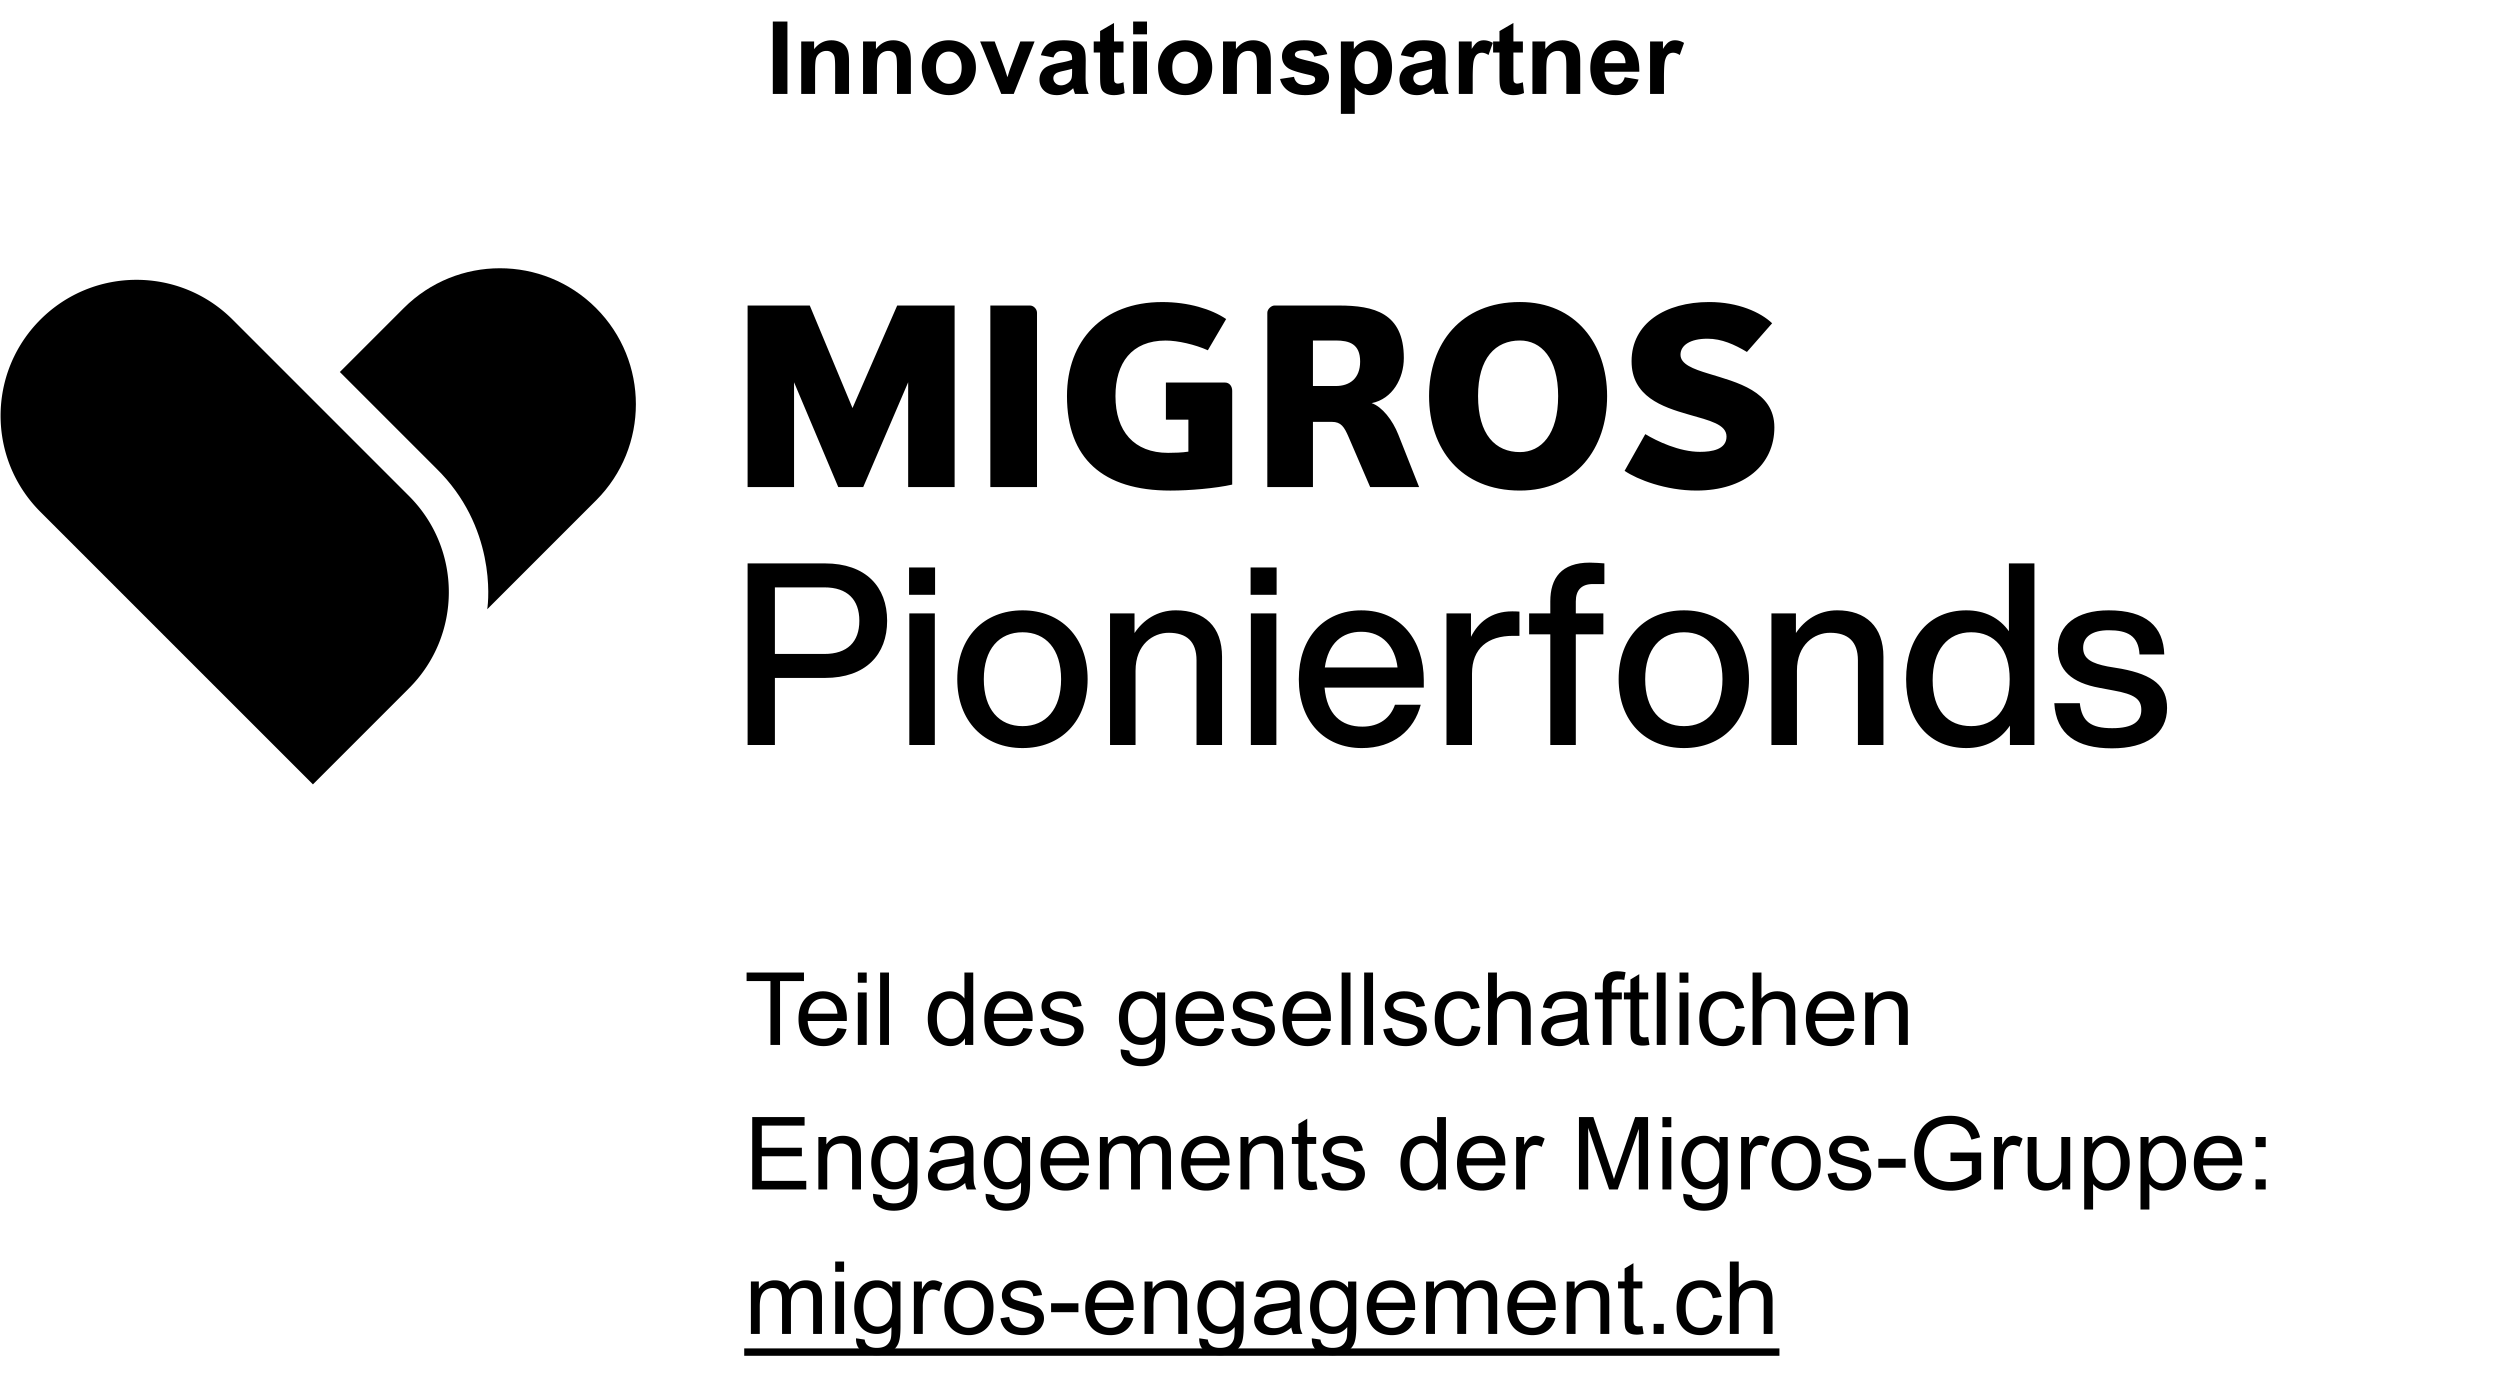
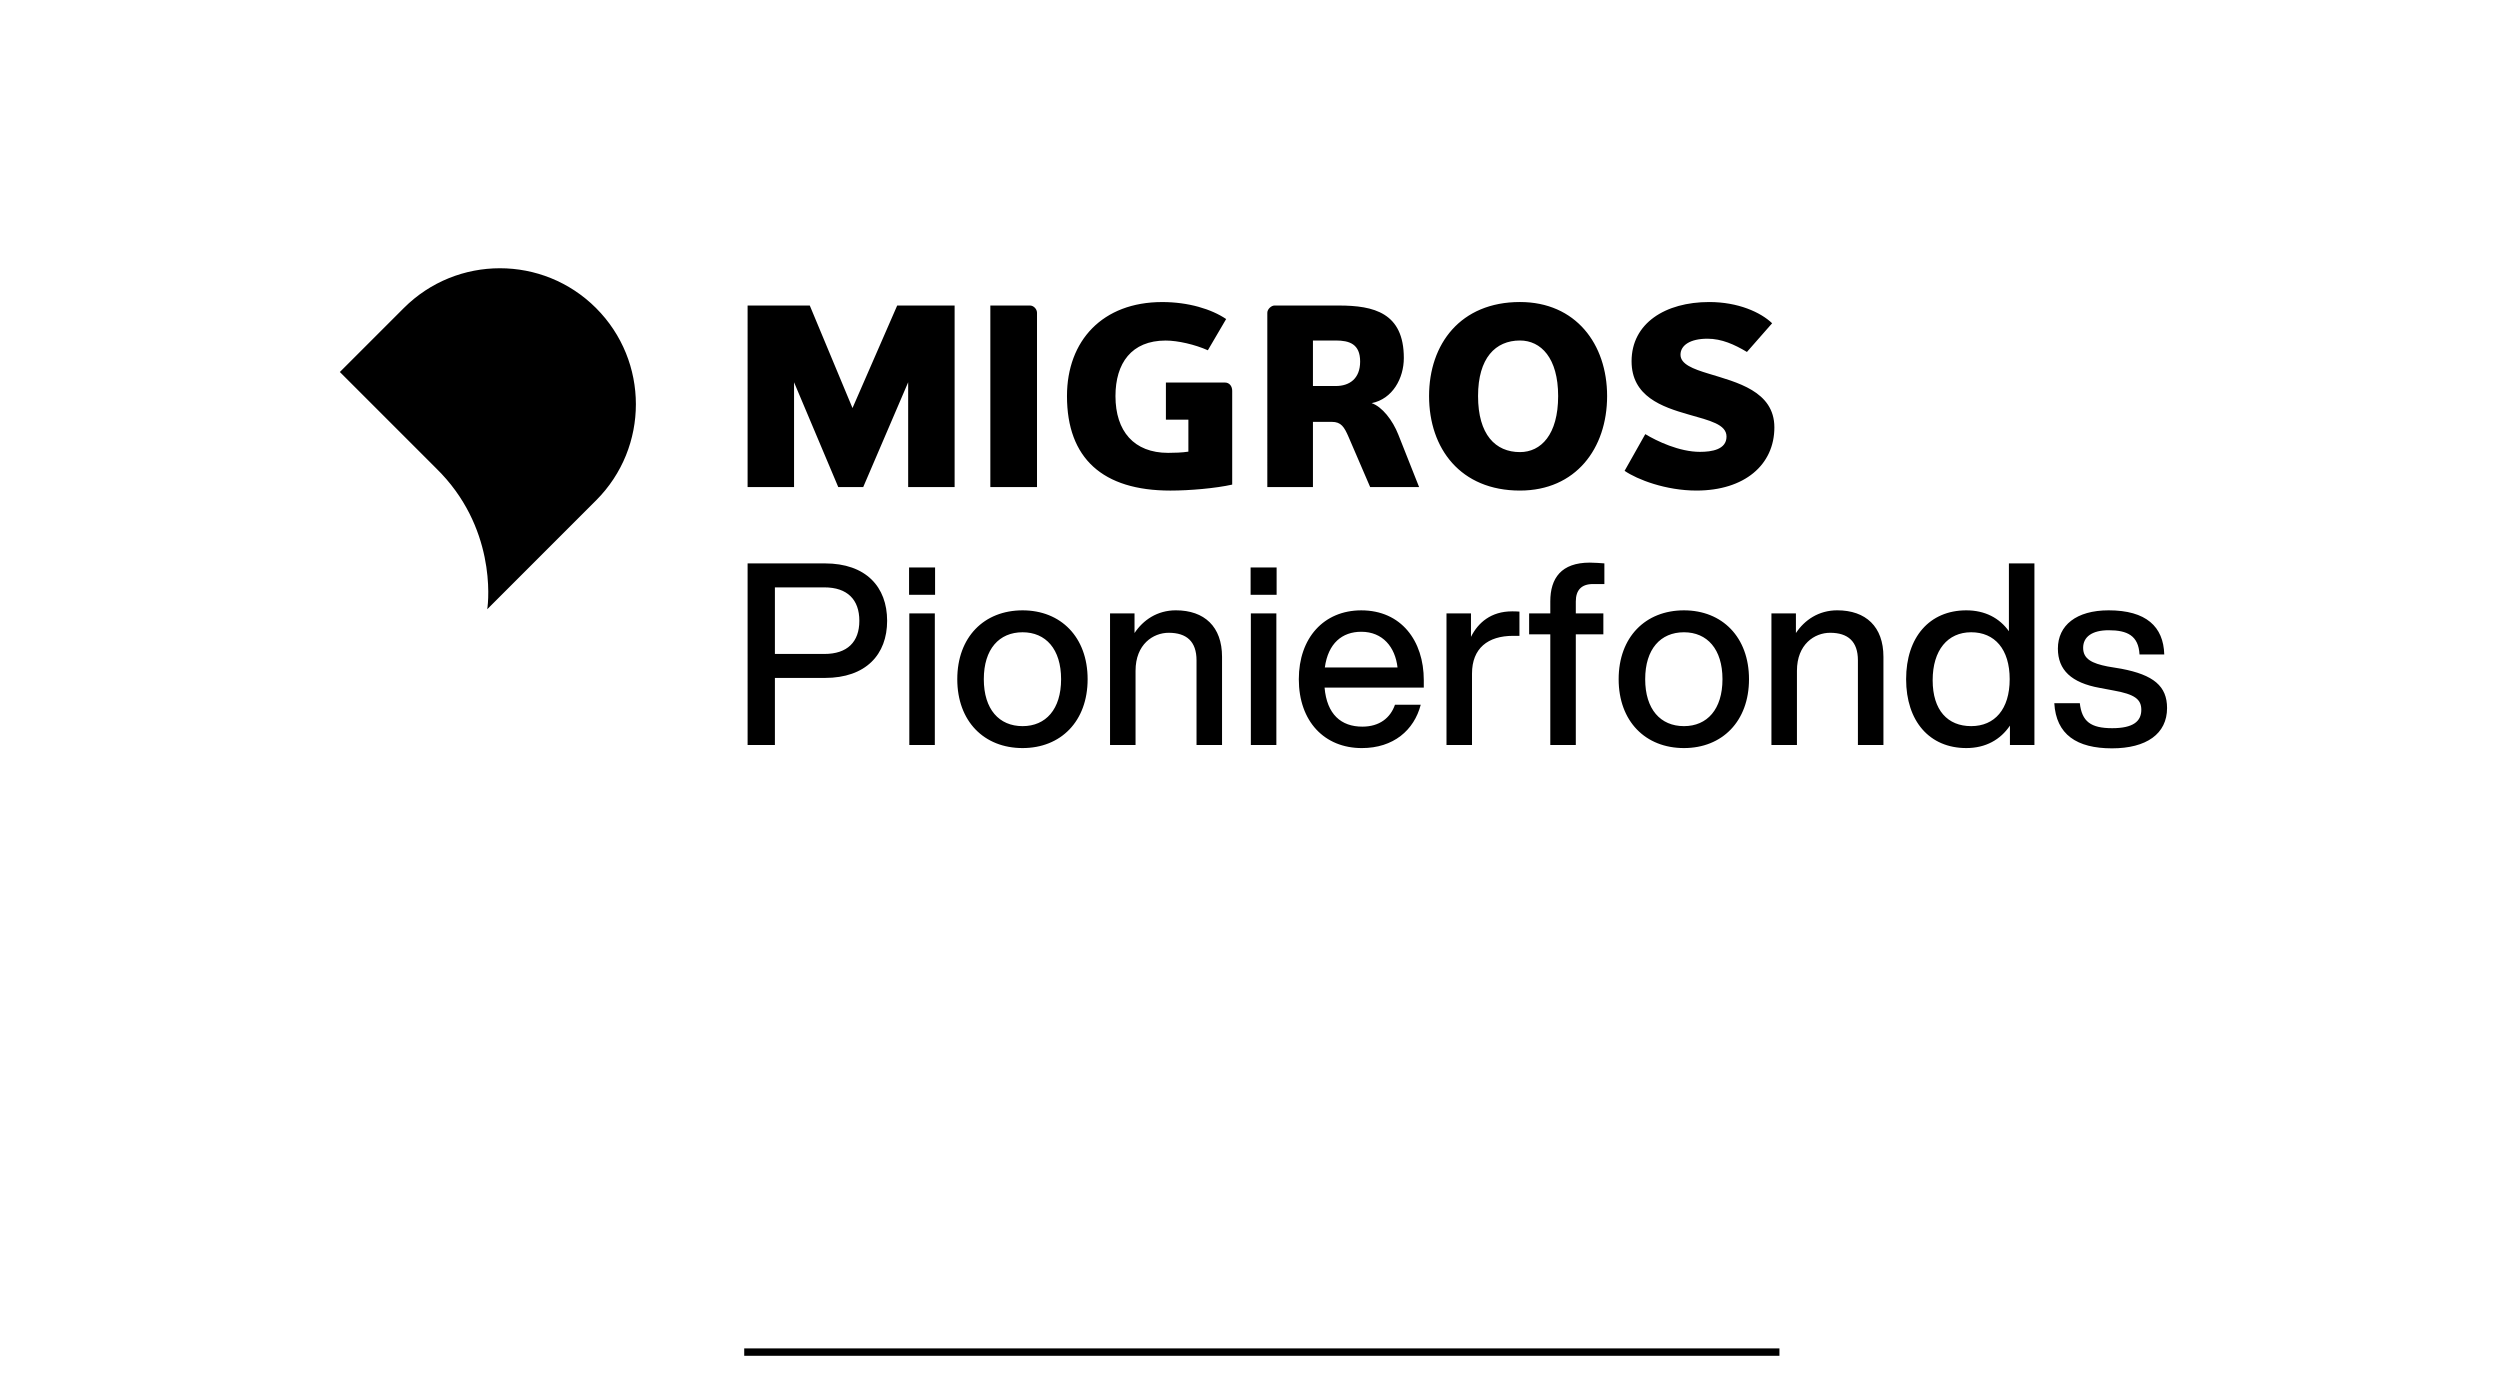
<svg xmlns="http://www.w3.org/2000/svg" viewBox="0 0 346 190" fill="none">
-   <path d="M106.63 144.619v-8.839h-3.302v-1.182h7.943v1.182h-3.315v8.839h-1.326zm9.263-2.338l1.271.157c-.2.743-.572 1.32-1.114 1.73-.543.41-1.235.615-2.078.615-1.062 0-1.905-.326-2.53-.977-.619-.657-.929-1.575-.929-2.755 0-1.222.314-2.169.943-2.844.629-.674 1.445-1.012 2.447-1.012.971 0 1.764.331 2.379.992.615.66.923 1.59.923 2.789 0 .073-.002.182-.007.328h-5.414c.046.797.271 1.408.677 1.832.406.424.911.635 1.518.635.451 0 .836-.118 1.155-.355.319-.237.572-.615.759-1.135zm-4.04-1.989h4.053c-.054-.611-.209-1.069-.465-1.374-.392-.474-.9-.711-1.524-.711-.565 0-1.041.189-1.429.567-.383.379-.594.885-.635 1.518zm6.87-4.279v-1.415h1.23v1.415h-1.23zm0 8.606v-7.26h1.23v7.26h-1.23zm3.083 0v-10.021h1.23v10.021h-1.23zm11.751 0v-.916c-.461.72-1.137 1.08-2.031 1.08a2.861 2.861 0 01-1.599-.478c-.483-.319-.859-.764-1.128-1.333-.264-.575-.397-1.233-.397-1.976 0-.725.121-1.381.363-1.969.241-.592.603-1.046 1.087-1.36a2.91 2.91 0 011.62-.472c.437 0 .827.094 1.169.281.341.182.619.421.834.717v-3.595h1.223v10.021h-1.141zm-3.89-3.623c0 .93.196 1.625.588 2.085.392.46.854.69 1.388.69.537 0 .993-.218 1.367-.656.378-.442.567-1.114.567-2.016 0-.994-.191-1.723-.574-2.188-.383-.465-.855-.697-1.415-.697-.547 0-1.005.223-1.374.67-.365.446-.547 1.151-.547 2.112zm11.942 1.285l1.272.157c-.201.743-.572 1.32-1.114 1.73-.543.41-1.235.615-2.079.615-1.061 0-1.904-.326-2.529-.977-.62-.657-.93-1.575-.93-2.755 0-1.222.315-2.169.944-2.844.629-.674 1.445-1.012 2.447-1.012.971 0 1.764.331 2.379.992.615.66.923 1.59.923 2.789 0 .073-.002.182-.007.328h-5.414c.046.797.271 1.408.677 1.832.405.424.911.635 1.517.635.451 0 .837-.118 1.156-.355.319-.237.572-.615.758-1.135zm-4.04-1.989h4.054c-.055-.611-.21-1.069-.465-1.374-.392-.474-.9-.711-1.524-.711-.565 0-1.042.189-1.429.567-.383.379-.595.885-.636 1.518zm6.371 2.16l1.217-.191c.069.487.258.861.568 1.121.314.26.752.389 1.312.389.565 0 .984-.113 1.258-.341.273-.233.41-.504.41-.814a.747.747 0 00-.362-.656c-.169-.109-.588-.248-1.258-.417-.902-.228-1.529-.424-1.88-.588a1.88 1.88 0 01-.793-.69 1.864 1.864 0 01-.266-.978c0-.323.072-.622.218-.895.151-.278.353-.509.609-.691.191-.141.451-.26.779-.355a3.653 3.653 0 011.066-.151c.57 0 1.069.082 1.497.246.433.164.752.388.957.67.206.278.347.652.424 1.121l-1.203.164c-.055-.373-.214-.665-.478-.875-.26-.209-.629-.314-1.108-.314-.565 0-.968.093-1.21.28-.241.187-.362.406-.362.657 0 .159.05.303.15.43.101.132.258.242.472.328.123.046.485.151 1.087.315.87.232 1.477.424 1.818.574.347.146.618.36.814.643.196.282.294.633.294 1.052 0 .41-.121.798-.363 1.162-.237.36-.581.641-1.032.841a3.804 3.804 0 01-1.531.294c-.943 0-1.663-.196-2.16-.588-.492-.392-.807-.973-.944-1.743zm11.164 2.769l1.196.177c.05.37.189.638.417.807.305.228.722.342 1.251.342.569 0 1.009-.114 1.319-.342.31-.228.52-.547.629-.957.064-.251.093-.777.089-1.579-.538.633-1.208.95-2.01.95-.998 0-1.77-.36-2.317-1.08-.547-.72-.821-1.584-.821-2.591 0-.692.126-1.33.376-1.914.251-.588.613-1.041 1.087-1.36.479-.319 1.039-.479 1.682-.479.857 0 1.563.347 2.119 1.039v-.875h1.135v6.276c0 1.13-.116 1.93-.349 2.399-.228.474-.592.848-1.094 1.121-.496.274-1.109.41-1.838.41-.866 0-1.566-.196-2.099-.587-.533-.388-.791-.973-.772-1.757zm1.018-4.362c0 .953.189 1.648.567 2.085.379.438.853.657 1.422.657.565 0 1.039-.217 1.422-.65.383-.437.574-1.121.574-2.051 0-.888-.198-1.558-.594-2.009-.392-.452-.866-.677-1.422-.677-.547 0-1.012.223-1.395.67-.383.442-.574 1.1-.574 1.975zm11.97 1.422l1.271.157c-.2.743-.572 1.32-1.114 1.73-.542.41-1.235.615-2.078.615-1.062 0-1.905-.326-2.529-.977-.62-.657-.93-1.575-.93-2.755 0-1.222.314-2.169.943-2.844.629-.674 1.445-1.012 2.448-1.012.97 0 1.763.331 2.378.992.616.66.923 1.59.923 2.789 0 .073-.002.182-.007.328h-5.414c.046.797.272 1.408.677 1.832.406.424.912.635 1.518.635.451 0 .836-.118 1.155-.355.319-.237.572-.615.759-1.135zm-4.04-1.989h4.053c-.054-.611-.209-1.069-.464-1.374-.392-.474-.9-.711-1.525-.711-.565 0-1.041.189-1.428.567-.383.379-.595.885-.636 1.518zm6.371 2.16l1.217-.191c.068.487.257.861.567 1.121.314.26.752.389 1.313.389.565 0 .984-.113 1.257-.341.274-.233.411-.504.411-.814a.746.746 0 00-.363-.656c-.168-.109-.588-.248-1.258-.417-.902-.228-1.529-.424-1.879-.588a1.874 1.874 0 01-.793-.69 1.865 1.865 0 01-.267-.978c0-.323.073-.622.219-.895.15-.278.353-.509.608-.691.191-.141.451-.26.779-.355a3.66 3.66 0 011.067-.151c.569 0 1.068.082 1.497.246.433.164.752.388.957.67.205.278.346.652.424 1.121l-1.203.164c-.055-.373-.215-.665-.479-.875-.26-.209-.629-.314-1.107-.314-.565 0-.969.093-1.21.28-.242.187-.363.406-.363.657a.68.68 0 00.151.43c.1.132.257.242.471.328.123.046.486.151 1.087.315.871.232 1.477.424 1.819.574.346.146.617.36.813.643.196.282.294.633.294 1.052 0 .41-.121.798-.362 1.162-.237.36-.581.641-1.032.841a3.813 3.813 0 01-1.532.294c-.943 0-1.663-.196-2.16-.588-.492-.392-.806-.973-.943-1.743zm12.462-.171l1.271.157c-.2.743-.572 1.32-1.114 1.73-.542.41-1.235.615-2.078.615-1.062 0-1.905-.326-2.529-.977-.62-.657-.93-1.575-.93-2.755 0-1.222.314-2.169.943-2.844.629-.674 1.445-1.012 2.448-1.012.97 0 1.763.331 2.378.992.616.66.923 1.59.923 2.789 0 .073-.002.182-.007.328h-5.414c.046.797.272 1.408.677 1.832.406.424.912.635 1.518.635.451 0 .836-.118 1.155-.355.319-.237.572-.615.759-1.135zm-4.04-1.989h4.053c-.054-.611-.209-1.069-.464-1.374-.392-.474-.9-.711-1.525-.711-.565 0-1.041.189-1.429.567-.382.379-.594.885-.635 1.518zm6.836 4.327v-10.021h1.23v10.021h-1.23zm3.117 0v-10.021h1.23v10.021h-1.23zm2.652-2.167l1.217-.191c.068.487.257.861.567 1.121.315.26.752.389 1.313.389.565 0 .984-.113 1.258-.341.273-.233.41-.504.41-.814a.747.747 0 00-.362-.656c-.169-.109-.588-.248-1.258-.417-.903-.228-1.529-.424-1.88-.588a1.874 1.874 0 01-.793-.69 1.865 1.865 0 01-.267-.978c0-.323.073-.622.219-.895.15-.278.353-.509.608-.691.192-.141.452-.26.78-.355a3.648 3.648 0 011.066-.151c.57 0 1.069.082 1.497.246.433.164.752.388.957.67.205.278.347.652.424 1.121l-1.203.164c-.055-.373-.214-.665-.479-.875-.259-.209-.628-.314-1.107-.314-.565 0-.968.093-1.21.28-.242.187-.362.406-.362.657 0 .159.05.303.15.43.1.132.258.242.472.328.123.046.485.151 1.087.315.87.232 1.476.424 1.818.574.346.146.618.36.814.643.196.282.293.633.293 1.052 0 .41-.12.798-.362 1.162-.237.36-.581.641-1.032.841a3.808 3.808 0 01-1.531.294c-.944 0-1.664-.196-2.16-.588-.493-.392-.807-.973-.944-1.743zm12.23-.492l1.21.157c-.133.834-.472 1.488-1.019 1.962-.542.47-1.21.704-2.003.704-.993 0-1.793-.323-2.399-.971-.602-.651-.903-1.583-.903-2.795 0-.784.13-1.47.39-2.058.26-.588.654-1.028 1.183-1.319a3.508 3.508 0 011.736-.445c.788 0 1.433.201 1.935.602.501.396.822.961.963 1.695l-1.196.185c-.114-.488-.317-.855-.608-1.101a1.553 1.553 0 00-1.046-.369c-.62 0-1.124.223-1.511.67-.387.442-.581 1.144-.581 2.105 0 .976.187 1.684.561 2.126.373.442.861.663 1.462.663.484 0 .887-.148 1.21-.444.324-.296.529-.752.616-1.367zm2.262 2.659v-10.021h1.231v3.595c.574-.665 1.299-.998 2.174-.998.537 0 1.005.107 1.401.322.397.209.679.501.848.875.173.373.259.916.259 1.627v4.6h-1.23v-4.6c0-.616-.134-1.062-.403-1.34-.265-.283-.641-.424-1.128-.424-.365 0-.709.096-1.032.287a1.59 1.59 0 00-.684.766c-.137.323-.205.77-.205 1.339v3.972h-1.231zm12.531-.895c-.456.387-.896.66-1.32.82-.419.159-.87.239-1.353.239-.798 0-1.411-.193-1.839-.581-.428-.392-.643-.891-.643-1.497 0-.355.08-.679.24-.971.164-.296.376-.533.635-.711.265-.177.561-.312.889-.403a8.74 8.74 0 011.094-.184c.993-.119 1.725-.26 2.194-.424.005-.169.007-.276.007-.322 0-.501-.116-.854-.349-1.059-.314-.278-.781-.417-1.401-.417-.579 0-1.007.102-1.285.307-.274.201-.476.559-.609 1.074l-1.203-.164c.11-.515.29-.93.54-1.244.251-.319.613-.563 1.087-.732.474-.173 1.023-.26 1.648-.26.619 0 1.123.073 1.51.219.388.146.673.33.855.554.182.219.31.497.383.834.041.209.061.588.061 1.135v1.64c0 1.144.025 1.869.075 2.174.055.301.16.59.315.868h-1.285a2.59 2.59 0 01-.246-.895zm-.103-2.748c-.446.182-1.116.337-2.01.464-.506.073-.863.155-1.073.247a1.057 1.057 0 00-.656.984c0 .328.123.601.369.82.251.219.615.328 1.094.328.474 0 .895-.102 1.264-.307.37-.21.641-.495.814-.855.132-.278.198-.688.198-1.23v-.451zm3.452 3.643v-6.303h-1.087v-.957h1.087v-.772c0-.488.044-.85.13-1.087.119-.319.326-.576.622-.772.301-.201.72-.301 1.258-.301.346 0 .729.041 1.148.123l-.184 1.073a4.088 4.088 0 00-.725-.068c-.373 0-.638.079-.793.239-.155.159-.232.458-.232.895v.67h1.415v.957h-1.415v6.303h-1.224zm6.289-1.1l.178 1.086c-.346.073-.656.11-.93.11-.446 0-.793-.071-1.039-.212a1.187 1.187 0 01-.519-.554c-.1-.232-.151-.718-.151-1.456v-4.177h-.902v-.957h.902v-1.797l1.224-.739v2.536h1.237v.957h-1.237v4.246c0 .35.021.576.062.676.045.101.116.18.211.24.101.059.242.088.424.088.137 0 .317-.016.54-.047zm1.183 1.1v-10.021h1.23v10.021h-1.23zm3.151-8.606v-1.415h1.231v1.415h-1.231zm0 8.606v-7.26h1.231v7.26h-1.231zm7.848-2.659l1.21.157c-.132.834-.472 1.488-1.019 1.962-.542.47-1.21.704-2.003.704-.993 0-1.793-.323-2.399-.971-.602-.651-.902-1.583-.902-2.795 0-.784.13-1.47.389-2.058.26-.588.654-1.028 1.183-1.319a3.508 3.508 0 011.736-.445c.789 0 1.434.201 1.935.602.501.396.822.961.964 1.695l-1.197.185c-.114-.488-.316-.855-.608-1.101a1.553 1.553 0 00-1.046-.369c-.62 0-1.123.223-1.511.67-.387.442-.581 1.144-.581 2.105 0 .976.187 1.684.561 2.126.374.442.861.663 1.463.663.483 0 .886-.148 1.21-.444.323-.296.528-.752.615-1.367zm2.263 2.659v-10.021h1.23v3.595c.574-.665 1.299-.998 2.174-.998.538 0 1.005.107 1.401.322.397.209.679.501.848.875.173.373.26.916.26 1.627v4.6h-1.231v-4.6c0-.616-.134-1.062-.403-1.34-.264-.283-.64-.424-1.128-.424-.365 0-.709.096-1.032.287a1.59 1.59 0 00-.684.766c-.137.323-.205.77-.205 1.339v3.972h-1.23zm12.762-2.338l1.272.157c-.201.743-.572 1.32-1.114 1.73-.543.41-1.235.615-2.079.615-1.061 0-1.904-.326-2.529-.977-.62-.657-.93-1.575-.93-2.755 0-1.222.315-2.169.944-2.844.629-.674 1.444-1.012 2.447-1.012.971 0 1.764.331 2.379.992.615.66.923 1.59.923 2.789 0 .073-.002.182-.007.328h-5.414c.046.797.271 1.408.677 1.832.405.424.911.635 1.517.635.451 0 .837-.118 1.156-.355.319-.237.572-.615.758-1.135zm-4.04-1.989h4.054c-.055-.611-.21-1.069-.465-1.374-.392-.474-.9-.711-1.524-.711-.565 0-1.042.189-1.429.567-.383.379-.595.885-.636 1.518zm6.864 4.327v-7.26h1.107v1.033c.533-.798 1.303-1.197 2.311-1.197.437 0 .838.08 1.203.24.369.155.645.36.827.615.182.255.31.558.383.909.045.228.068.627.068 1.196v4.464h-1.23v-4.416c0-.501-.048-.875-.144-1.121a1.163 1.163 0 00-.513-.595 1.584 1.584 0 00-.854-.225c-.524 0-.978.166-1.361.499-.378.332-.567.964-.567 1.893v3.965h-1.23zm-154.035 20v-10.021h7.247v1.182h-5.92v3.07h5.544v1.175h-5.544v3.412h6.152v1.182h-7.479zm9.154 0v-7.26h1.107v1.033c.533-.798 1.304-1.197 2.311-1.197.437 0 .838.08 1.203.24.369.155.645.36.827.615.182.255.31.558.383.909.045.228.068.627.068 1.196v4.464h-1.23v-4.416c0-.501-.048-.875-.144-1.121a1.159 1.159 0 00-.513-.595 1.584 1.584 0 00-.854-.225c-.524 0-.978.166-1.36.499-.379.332-.568.964-.568 1.893v3.965h-1.23zm7.567.602l1.196.177c.051.37.19.638.417.807.306.228.723.342 1.251.342.57 0 1.01-.114 1.32-.342.31-.228.519-.547.629-.957.063-.251.093-.777.088-1.579-.537.633-1.207.95-2.009.95-.998 0-1.771-.36-2.318-1.08-.547-.72-.82-1.584-.82-2.591 0-.692.125-1.33.376-1.914.251-.588.613-1.041 1.087-1.36.478-.319 1.039-.479 1.682-.479.856 0 1.563.347 2.119 1.039v-.875h1.134v6.276c0 1.13-.116 1.93-.348 2.399-.228.474-.593.848-1.094 1.121-.497.274-1.11.41-1.839.41-.866 0-1.565-.196-2.098-.587-.534-.388-.791-.973-.773-1.757zm1.019-4.362c0 .953.189 1.648.567 2.085a1.8 1.8 0 001.422.657c.565 0 1.039-.217 1.422-.65.383-.437.574-1.121.574-2.051 0-.888-.198-1.558-.595-2.009-.392-.452-.866-.677-1.422-.677-.546 0-1.011.223-1.394.67-.383.442-.574 1.1-.574 1.975zm11.737 2.865c-.456.387-.896.66-1.319.82-.42.159-.871.239-1.354.239-.797 0-1.41-.193-1.839-.581-.428-.392-.642-.891-.642-1.497 0-.355.079-.679.239-.971.164-.296.376-.533.636-.711.264-.177.56-.312.888-.403a8.74 8.74 0 011.094-.184c.994-.119 1.725-.26 2.194-.424.005-.169.007-.276.007-.322 0-.501-.116-.854-.348-1.059-.315-.278-.782-.417-1.402-.417-.578 0-1.007.102-1.285.307-.273.201-.476.559-.608 1.074l-1.203-.164c.109-.515.289-.93.54-1.244.25-.319.613-.563 1.087-.732.474-.173 1.023-.26 1.647-.26.62 0 1.123.073 1.511.219.387.146.672.33.854.554.183.219.31.497.383.834.041.209.062.588.062 1.135v1.64c0 1.144.025 1.869.075 2.174.054.301.159.59.314.868h-1.285a2.59 2.59 0 01-.246-.895zm-.103-2.748c-.446.182-1.116.337-2.009.464-.506.073-.864.155-1.074.247a1.062 1.062 0 00-.656.984c0 .328.123.601.369.82.251.219.616.328 1.094.328.474 0 .896-.102 1.265-.307.369-.21.64-.495.813-.855.132-.278.198-.688.198-1.23v-.451zm2.933 4.245l1.196.177c.05.37.189.638.417.807.306.228.723.342 1.251.342.57 0 1.01-.114 1.32-.342.31-.228.519-.547.629-.957.063-.251.093-.777.088-1.579-.537.633-1.207.95-2.009.95-.998 0-1.771-.36-2.318-1.08-.547-.72-.82-1.584-.82-2.591 0-.692.125-1.33.376-1.914.251-.588.613-1.041 1.087-1.36.478-.319 1.039-.479 1.681-.479.857 0 1.564.347 2.12 1.039v-.875h1.134v6.276c0 1.13-.116 1.93-.348 2.399-.228.474-.593.848-1.094 1.121-.497.274-1.11.41-1.839.41-.866 0-1.565-.196-2.098-.587-.534-.388-.791-.973-.773-1.757zm1.019-4.362c0 .953.189 1.648.567 2.085a1.8 1.8 0 001.422.657c.565 0 1.039-.217 1.422-.65.383-.437.574-1.121.574-2.051 0-.888-.198-1.558-.595-2.009-.392-.452-.866-.677-1.422-.677-.547 0-1.011.223-1.394.67-.383.442-.574 1.1-.574 1.975zm11.969 1.422l1.272.157c-.201.743-.572 1.32-1.114 1.73-.543.41-1.235.615-2.079.615-1.061 0-1.905-.326-2.529-.977-.62-.657-.93-1.575-.93-2.755 0-1.222.315-2.169.944-2.844.629-.674 1.444-1.012 2.447-1.012.971 0 1.764.331 2.379.992.615.66.923 1.59.923 2.789 0 .073-.002.182-.007.328h-5.414c.046.797.271 1.408.677 1.832.405.424.911.635 1.517.635.451 0 .837-.118 1.156-.355.319-.237.571-.615.758-1.135zm-4.04-1.989h4.054c-.055-.611-.21-1.069-.465-1.374-.392-.474-.9-.711-1.524-.711-.565 0-1.042.189-1.429.567-.383.379-.595.885-.636 1.518zm6.864 4.327v-7.26h1.1v1.019c.228-.356.531-.64.909-.855a2.543 2.543 0 011.292-.328c.538 0 .978.112 1.32.335.346.224.59.536.731.937.574-.848 1.322-1.272 2.242-1.272.72 0 1.274.201 1.661.602.388.396.581 1.009.581 1.839v4.983h-1.223v-4.573c0-.492-.041-.845-.123-1.06a1.013 1.013 0 00-.431-.526 1.355 1.355 0 00-.738-.198c-.511 0-.934.171-1.272.512-.337.338-.505.88-.505 1.627v4.218h-1.231v-4.717c0-.547-.1-.957-.301-1.23-.2-.274-.528-.41-.984-.41-.346 0-.668.091-.964.273a1.553 1.553 0 00-.636.8c-.132.351-.198.857-.198 1.518v3.766h-1.23zm16.631-2.338l1.272.157c-.201.743-.572 1.32-1.114 1.73-.543.41-1.235.615-2.078.615-1.062 0-1.905-.326-2.53-.977-.62-.657-.929-1.575-.929-2.755 0-1.222.314-2.169.943-2.844.629-.674 1.445-1.012 2.447-1.012.971 0 1.764.331 2.379.992.615.66.923 1.59.923 2.789 0 .073-.002.182-.007.328h-5.414c.046.797.271 1.408.677 1.832.405.424.911.635 1.517.635.452 0 .837-.118 1.156-.355.319-.237.572-.615.758-1.135zm-4.04-1.989h4.054c-.055-.611-.21-1.069-.465-1.374-.392-.474-.9-.711-1.524-.711-.565 0-1.042.189-1.429.567-.383.379-.595.885-.636 1.518zm6.864 4.327v-7.26h1.107v1.033c.533-.798 1.303-1.197 2.311-1.197.437 0 .838.08 1.203.24.369.155.645.36.827.615.182.255.31.558.383.909.045.228.068.627.068 1.196v4.464h-1.23v-4.416c0-.501-.048-.875-.144-1.121a1.163 1.163 0 00-.513-.595 1.584 1.584 0 00-.854-.225c-.524 0-.978.166-1.36.499-.379.332-.568.964-.568 1.893v3.965h-1.23zm10.479-1.1l.178 1.086c-.346.073-.656.11-.93.11-.446 0-.793-.071-1.039-.212a1.187 1.187 0 01-.519-.554c-.101-.232-.151-.718-.151-1.456v-4.177h-.902v-.957h.902v-1.797l1.224-.739v2.536h1.237v.957h-1.237v4.246c0 .35.02.576.061.676.046.101.117.18.212.24.101.059.242.088.424.088.137 0 .317-.016.54-.047zm.718-1.067l1.217-.191c.068.487.257.861.567 1.121.315.26.752.389 1.313.389.565 0 .984-.113 1.257-.341.274-.233.411-.504.411-.814a.746.746 0 00-.363-.656c-.168-.109-.588-.248-1.258-.417-.902-.228-1.529-.424-1.879-.588a1.874 1.874 0 01-.793-.69 1.865 1.865 0 01-.267-.978c0-.323.073-.622.219-.895.15-.278.353-.509.608-.691.192-.141.451-.26.779-.355a3.66 3.66 0 011.067-.151c.57 0 1.069.082 1.497.246.433.164.752.388.957.67.205.278.346.652.424 1.121l-1.203.164c-.055-.373-.215-.665-.479-.875-.26-.209-.629-.314-1.107-.314-.565 0-.969.093-1.21.28-.242.187-.363.406-.363.657a.68.68 0 00.151.43c.1.132.257.242.472.328.123.046.485.151 1.086.315.871.232 1.477.424 1.819.574.346.146.617.36.813.643.196.282.294.633.294 1.052 0 .41-.121.798-.362 1.162-.237.36-.581.641-1.032.841a3.81 3.81 0 01-1.532.294c-.943 0-1.663-.196-2.16-.588-.492-.392-.806-.973-.943-1.743zm16.099 2.167v-.916c-.461.72-1.137 1.08-2.031 1.08a2.861 2.861 0 01-1.599-.478c-.483-.319-.859-.764-1.128-1.333-.265-.575-.397-1.233-.397-1.976 0-.725.121-1.381.363-1.969.241-.592.603-1.046 1.086-1.36a2.915 2.915 0 011.621-.472c.437 0 .827.094 1.169.281.341.182.619.421.834.717v-3.595h1.223v10.021h-1.141zm-3.89-3.623c0 .93.196 1.625.588 2.085.392.46.854.69 1.387.69.538 0 .994-.218 1.368-.656.378-.442.567-1.114.567-2.016 0-.994-.191-1.723-.574-2.188-.383-.465-.855-.697-1.415-.697-.547 0-1.005.223-1.374.67-.365.446-.547 1.151-.547 2.112zm11.942 1.285l1.272.157c-.201.743-.572 1.32-1.114 1.73-.543.41-1.236.615-2.079.615-1.061 0-1.905-.326-2.529-.977-.62-.657-.93-1.575-.93-2.755 0-1.222.315-2.169.944-2.844.629-.674 1.444-1.012 2.447-1.012.971 0 1.764.331 2.379.992.615.66.923 1.59.923 2.789 0 .073-.002.182-.007.328h-5.414c.045.797.271 1.408.677 1.832.405.424.911.635 1.517.635.451 0 .836-.118 1.156-.355.319-.237.571-.615.758-1.135zm-4.04-1.989h4.054c-.055-.611-.21-1.069-.465-1.374-.392-.474-.9-.711-1.524-.711-.565 0-1.042.189-1.429.567-.383.379-.595.885-.636 1.518zm6.85 4.327v-7.26h1.107v1.101c.283-.515.543-.855.78-1.019a1.38 1.38 0 01.793-.246c.414 0 .836.132 1.264.397l-.424 1.141a1.763 1.763 0 00-.902-.266c-.269 0-.51.082-.725.246a1.3 1.3 0 00-.458.67 4.812 4.812 0 00-.205 1.435v3.801h-1.23zm8.688 0v-10.021h1.996l2.373 7.095c.218.661.378 1.156.478 1.484.114-.365.292-.9.533-1.607l2.4-6.972h1.784v10.021h-1.279v-8.388l-2.912 8.388h-1.196l-2.898-8.531v8.531h-1.279zm11.553-8.606v-1.415h1.231v1.415h-1.231zm0 8.606v-7.26h1.231v7.26h-1.231zm2.885.602l1.196.177c.05.37.189.638.417.807.305.228.722.342 1.251.342.57 0 1.01-.114 1.319-.342.31-.228.52-.547.629-.957.064-.251.094-.777.089-1.579-.538.633-1.207.95-2.01.95-.998 0-1.77-.36-2.317-1.08-.547-.72-.82-1.584-.82-2.591 0-.692.125-1.33.376-1.914.25-.588.613-1.041 1.087-1.36.478-.319 1.039-.479 1.681-.479.857 0 1.563.347 2.119 1.039v-.875h1.135v6.276c0 1.13-.116 1.93-.348 2.399-.228.474-.593.848-1.094 1.121-.497.274-1.11.41-1.839.41-.866 0-1.565-.196-2.099-.587-.533-.388-.79-.973-.772-1.757zm1.018-4.362c0 .953.19 1.648.568 2.085a1.8 1.8 0 001.422.657c.565 0 1.039-.217 1.422-.65.382-.437.574-1.121.574-2.051 0-.888-.198-1.558-.595-2.009-.392-.452-.866-.677-1.422-.677-.547 0-1.012.223-1.394.67-.383.442-.575 1.1-.575 1.975zm6.987 3.76v-7.26h1.107v1.101c.283-.515.542-.855.779-1.019.242-.164.506-.246.793-.246.415 0 .837.132 1.265.397l-.424 1.141a1.766 1.766 0 00-.902-.266c-.269 0-.511.082-.725.246a1.295 1.295 0 00-.458.67 4.812 4.812 0 00-.205 1.435v3.801h-1.23zm4.218-3.63c0-1.344.373-2.34 1.121-2.987.624-.538 1.385-.807 2.283-.807.998 0 1.814.328 2.447.985.634.651.95 1.554.95 2.707 0 .934-.141 1.67-.424 2.208a2.951 2.951 0 01-1.223 1.244 3.546 3.546 0 01-1.75.444c-1.016 0-1.839-.326-2.468-.977-.624-.652-.936-1.591-.936-2.817zm1.264 0c0 .93.203 1.627.609 2.092.405.46.916.69 1.531.69.61 0 1.119-.232 1.524-.697.406-.465.609-1.173.609-2.126 0-.898-.205-1.577-.616-2.037a1.93 1.93 0 00-1.517-.697c-.615 0-1.126.23-1.531.69-.406.461-.609 1.156-.609 2.085zm6.494 1.463l1.217-.191c.068.487.258.861.567 1.121.315.26.752.389 1.313.389.565 0 .984-.113 1.258-.341.273-.233.41-.504.41-.814a.747.747 0 00-.362-.656c-.169-.109-.588-.248-1.258-.417-.903-.228-1.529-.424-1.88-.588a1.88 1.88 0 01-.793-.69 1.865 1.865 0 01-.267-.978c0-.323.073-.622.219-.895.151-.278.353-.509.609-.691.191-.141.451-.26.779-.355a3.648 3.648 0 011.066-.151c.57 0 1.069.082 1.497.246.433.164.752.388.957.67.205.278.347.652.424 1.121l-1.203.164c-.055-.373-.214-.665-.478-.875-.26-.209-.629-.314-1.108-.314-.565 0-.968.093-1.21.28-.241.187-.362.406-.362.657 0 .159.05.303.15.43.1.132.258.242.472.328.123.046.485.151 1.087.315.87.232 1.476.424 1.818.574.347.146.618.36.814.643.196.282.294.633.294 1.052 0 .41-.121.798-.363 1.162-.237.36-.581.641-1.032.841a3.808 3.808 0 01-1.531.294c-.944 0-1.664-.196-2.16-.588-.493-.392-.807-.973-.944-1.743zm7.014-.841v-1.237h3.78v1.237h-3.78zm9.987-.923v-1.175l4.245-.007v3.719a7.57 7.57 0 01-2.016 1.175c-.693.26-1.404.39-2.133.39-.984 0-1.88-.21-2.687-.629a4.2 4.2 0 01-1.818-1.832c-.41-.797-.615-1.688-.615-2.673 0-.975.203-1.884.608-2.727.41-.848.998-1.477 1.764-1.887.766-.41 1.647-.615 2.645-.615.725 0 1.379.118 1.962.355.588.233 1.049.558 1.381.978.333.419.586.966.759 1.64l-1.196.329c-.151-.511-.338-.912-.561-1.204-.223-.291-.542-.524-.957-.697a3.467 3.467 0 00-1.381-.266c-.606 0-1.13.093-1.572.28-.442.182-.8.424-1.073.724a3.506 3.506 0 00-.629.992 5.245 5.245 0 00-.383 2.016c0 .893.153 1.641.458 2.242.31.602.759 1.049 1.347 1.34a4.154 4.154 0 001.873.438c.574 0 1.135-.11 1.681-.328.547-.224.962-.461 1.245-.711v-1.867h-2.947zm6.036 3.931v-7.26h1.108v1.101c.282-.515.542-.855.779-1.019.242-.164.506-.246.793-.246.415 0 .836.132 1.265.397l-.424 1.141a1.768 1.768 0 00-.902-.266c-.269 0-.511.082-.725.246a1.295 1.295 0 00-.458.67 4.78 4.78 0 00-.205 1.435v3.801h-1.231zm9.434 0v-1.066c-.565.82-1.333 1.23-2.304 1.23-.428 0-.829-.082-1.203-.246-.369-.164-.645-.369-.827-.615a2.38 2.38 0 01-.376-.916c-.05-.242-.075-.624-.075-1.149v-4.498h1.23v4.027c0 .642.025 1.075.076 1.299.077.323.241.578.492.765.25.182.56.274.929.274.37 0 .716-.094 1.039-.281.324-.191.552-.449.684-.772.137-.328.205-.802.205-1.422v-3.89h1.231v7.26h-1.101zm3.035 2.782v-10.042h1.121v.944c.265-.369.563-.645.896-.827.332-.187.736-.281 1.21-.281.62 0 1.166.16 1.64.479.474.319.832.77 1.074 1.353.241.579.362 1.215.362 1.908 0 .742-.135 1.412-.403 2.009-.265.593-.652 1.049-1.163 1.368a2.983 2.983 0 01-1.599.471c-.41 0-.779-.086-1.108-.26a2.51 2.51 0 01-.799-.656v3.534h-1.231zm1.114-6.371c0 .935.19 1.625.568 2.072.378.446.836.669 1.374.669.547 0 1.014-.23 1.401-.69.392-.465.588-1.183.588-2.153 0-.925-.191-1.618-.574-2.078-.378-.461-.832-.691-1.361-.691-.524 0-.988.246-1.394.738-.401.488-.602 1.199-.602 2.133zm6.679 6.371v-10.042h1.121v.944c.265-.369.563-.645.896-.827.332-.187.736-.281 1.21-.281.619 0 1.166.16 1.64.479.474.319.832.77 1.074 1.353.241.579.362 1.215.362 1.908 0 .742-.135 1.412-.403 2.009-.265.593-.652 1.049-1.163 1.368a2.983 2.983 0 01-1.599.471c-.41 0-.779-.086-1.108-.26a2.51 2.51 0 01-.799-.656v3.534h-1.231zm1.114-6.371c0 .935.19 1.625.568 2.072.378.446.836.669 1.374.669.547 0 1.014-.23 1.401-.69.392-.465.588-1.183.588-2.153 0-.925-.191-1.618-.574-2.078-.378-.461-.832-.691-1.361-.691-.524 0-.988.246-1.394.738-.401.488-.602 1.199-.602 2.133zm11.649 1.251l1.271.157c-.2.743-.572 1.32-1.114 1.73-.542.41-1.235.615-2.078.615-1.062 0-1.905-.326-2.529-.977-.62-.657-.93-1.575-.93-2.755 0-1.222.314-2.169.943-2.844.629-.674 1.445-1.012 2.448-1.012.97 0 1.763.331 2.378.992.616.66.923 1.59.923 2.789 0 .073-.002.182-.007.328h-5.414c.046.797.272 1.408.677 1.832.406.424.912.635 1.518.635.451 0 .836-.118 1.155-.355.319-.237.572-.615.759-1.135zm-4.04-1.989h4.053c-.054-.611-.209-1.069-.464-1.374-.392-.474-.9-.711-1.525-.711-.565 0-1.041.189-1.428.567-.383.379-.595.885-.636 1.518zm7.205-1.531v-1.402h1.401v1.402h-1.401zm0 5.858v-1.401h1.401v1.401h-1.401zm-208.25 20v-7.26h1.1v1.019a2.56 2.56 0 01.91-.855 2.54 2.54 0 011.292-.328c.537 0 .977.112 1.319.335.346.224.59.536.731.937.575-.848 1.322-1.272 2.243-1.272.72 0 1.273.201 1.661.602.387.396.581 1.009.581 1.839v4.983h-1.224v-4.573c0-.492-.041-.845-.123-1.06a1.009 1.009 0 00-.431-.526 1.353 1.353 0 00-.738-.198c-.51 0-.934.171-1.271.512-.338.338-.506.88-.506 1.627v4.218h-1.231v-4.717c0-.547-.1-.957-.3-1.23-.201-.274-.529-.41-.985-.41a1.81 1.81 0 00-.964.273 1.557 1.557 0 00-.635.8c-.133.351-.199.857-.199 1.518v3.766h-1.23zm11.669-8.606v-1.415h1.23v1.415h-1.23zm0 8.606v-7.26h1.23v7.26h-1.23zm2.885.602l1.196.177c.05.37.189.638.417.807.305.228.722.342 1.251.342.569 0 1.009-.114 1.319-.342.31-.228.52-.547.629-.957.064-.251.093-.777.089-1.579-.538.633-1.208.95-2.01.95-.998 0-1.77-.36-2.317-1.08-.547-.72-.821-1.584-.821-2.591 0-.692.126-1.33.376-1.914.251-.588.613-1.041 1.087-1.36.479-.319 1.039-.479 1.682-.479.857 0 1.563.347 2.119 1.039v-.875h1.135v6.276c0 1.13-.116 1.93-.349 2.399-.228.474-.592.848-1.093 1.121-.497.274-1.11.41-1.839.41-.866 0-1.566-.196-2.099-.587-.533-.388-.791-.973-.772-1.757zm1.018-4.362c0 .953.189 1.648.567 2.085.379.438.853.657 1.422.657.565 0 1.039-.217 1.422-.65.383-.437.574-1.121.574-2.051 0-.888-.198-1.558-.594-2.009-.392-.452-.866-.677-1.422-.677-.547 0-1.012.223-1.395.67-.382.442-.574 1.1-.574 1.975zm6.986 3.76v-7.26h1.108v1.101c.282-.515.542-.855.779-1.019.242-.164.506-.246.793-.246.415 0 .836.132 1.265.397l-.424 1.141a1.768 1.768 0 00-.902-.266c-.269 0-.511.082-.725.246a1.295 1.295 0 00-.458.67 4.78 4.78 0 00-.205 1.435v3.801h-1.231zm4.218-3.63c0-1.344.374-2.34 1.121-2.987.625-.538 1.386-.807 2.284-.807.998 0 1.813.328 2.447.985.633.651.95 1.554.95 2.707 0 .934-.141 1.67-.424 2.208a2.957 2.957 0 01-1.223 1.244 3.549 3.549 0 01-1.75.444c-1.017 0-1.839-.326-2.468-.977-.625-.652-.937-1.591-.937-2.817zm1.265 0c0 .93.203 1.627.608 2.092.406.46.916.69 1.532.69.61 0 1.118-.232 1.524-.697.406-.465.608-1.173.608-2.126 0-.898-.205-1.577-.615-2.037-.406-.465-.911-.697-1.517-.697-.616 0-1.126.23-1.532.69-.405.461-.608 1.156-.608 2.085zm6.494 1.463l1.217-.191c.068.487.257.861.567 1.121.315.26.752.389 1.313.389.565 0 .984-.113 1.257-.341.274-.233.411-.504.411-.814a.746.746 0 00-.363-.656c-.168-.109-.588-.248-1.257-.417-.903-.228-1.529-.424-1.88-.588a1.874 1.874 0 01-.793-.69 1.865 1.865 0 01-.267-.978c0-.323.073-.622.219-.895.15-.278.353-.509.608-.691.192-.141.451-.26.78-.355a3.648 3.648 0 011.066-.151c.57 0 1.069.082 1.497.246.433.164.752.388.957.67.205.278.346.652.424 1.121l-1.203.164c-.055-.373-.214-.665-.479-.875-.26-.209-.629-.314-1.107-.314-.565 0-.969.093-1.21.28-.242.187-.362.406-.362.657 0 .159.05.303.15.43.1.132.257.242.472.328.123.046.485.151 1.087.315.87.232 1.476.424 1.818.574.346.146.617.36.813.643.196.282.294.633.294 1.052 0 .41-.12.798-.362 1.162-.237.36-.581.641-1.032.841a3.808 3.808 0 01-1.531.294c-.944 0-1.664-.196-2.161-.588-.492-.392-.806-.973-.943-1.743zm7.014-.841v-1.237h3.78v1.237h-3.78zm10.11.67l1.272.157c-.201.743-.572 1.32-1.115 1.73-.542.41-1.235.615-2.078.615-1.062 0-1.905-.326-2.529-.977-.62-.657-.93-1.575-.93-2.755 0-1.222.315-2.169.944-2.844.628-.674 1.444-1.012 2.447-1.012.97 0 1.763.331 2.379.992.615.66.923 1.59.923 2.789 0 .073-.003.182-.007.328h-5.414c.045.797.271 1.408.676 1.832.406.424.912.635 1.518.635.451 0 .836-.118 1.155-.355.319-.237.572-.615.759-1.135zm-4.04-1.989h4.054c-.055-.611-.21-1.069-.465-1.374-.392-.474-.9-.711-1.525-.711-.565 0-1.041.189-1.428.567-.383.379-.595.885-.636 1.518zm6.863 4.327v-7.26h1.108v1.033c.533-.798 1.303-1.197 2.31-1.197.438 0 .839.08 1.203.24.37.155.645.36.828.615.182.255.309.558.382.909.046.228.069.627.069 1.196v4.464h-1.231v-4.416c0-.501-.048-.875-.143-1.121a1.163 1.163 0 00-.513-.595 1.587 1.587 0 00-.855-.225c-.524 0-.977.166-1.36.499-.378.332-.567.964-.567 1.893v3.965h-1.231zm7.568.602l1.196.177c.05.37.189.638.417.807.305.228.722.342 1.251.342.57 0 1.009-.114 1.319-.342.31-.228.52-.547.629-.957.064-.251.094-.777.089-1.579-.538.633-1.208.95-2.01.95-.998 0-1.77-.36-2.317-1.08-.547-.72-.82-1.584-.82-2.591 0-.692.125-1.33.376-1.914.25-.588.612-1.041 1.086-1.36.479-.319 1.04-.479 1.682-.479.857 0 1.563.347 2.119 1.039v-.875h1.135v6.276c0 1.13-.116 1.93-.349 2.399-.227.474-.592.848-1.093 1.121-.497.274-1.11.41-1.839.41-.866 0-1.566-.196-2.099-.587-.533-.388-.791-.973-.772-1.757zm1.018-4.362c0 .953.189 1.648.568 2.085a1.8 1.8 0 001.421.657 1.82 1.82 0 001.422-.65c.383-.437.575-1.121.575-2.051 0-.888-.199-1.558-.595-2.009-.392-.452-.866-.677-1.422-.677-.547 0-1.012.223-1.395.67-.382.442-.574 1.1-.574 1.975zm11.738 2.865c-.456.387-.896.66-1.32.82-.419.159-.87.239-1.353.239-.798 0-1.411-.193-1.839-.581-.429-.392-.643-.891-.643-1.497 0-.355.08-.679.239-.971.165-.296.376-.533.636-.711.265-.177.561-.312.889-.403a8.706 8.706 0 011.094-.184c.993-.119 1.725-.26 2.194-.424.005-.169.007-.276.007-.322 0-.501-.116-.854-.349-1.059-.314-.278-.781-.417-1.401-.417-.579 0-1.007.102-1.285.307-.274.201-.477.559-.609 1.074l-1.203-.164c.11-.515.29-.93.54-1.244.251-.319.613-.563 1.087-.732.474-.173 1.023-.26 1.648-.26.619 0 1.123.073 1.51.219.388.146.672.33.855.554.182.219.31.497.383.834.041.209.061.588.061 1.135v1.64c0 1.144.025 1.869.075 2.174.055.301.16.59.315.868h-1.285a2.59 2.59 0 01-.246-.895zm-.103-2.748c-.447.182-1.117.337-2.01.464-.506.073-.863.155-1.073.247a1.057 1.057 0 00-.656.984c0 .328.123.601.369.82.251.219.615.328 1.094.328.474 0 .895-.102 1.264-.307.369-.21.641-.495.814-.855.132-.278.198-.688.198-1.23v-.451zm2.933 4.245l1.196.177c.05.37.189.638.417.807.305.228.722.342 1.251.342.57 0 1.009-.114 1.319-.342.31-.228.52-.547.629-.957.064-.251.094-.777.089-1.579-.538.633-1.208.95-2.01.95-.998 0-1.77-.36-2.317-1.08-.547-.72-.821-1.584-.821-2.591 0-.692.126-1.33.376-1.914.251-.588.613-1.041 1.087-1.36.479-.319 1.039-.479 1.682-.479.857 0 1.563.347 2.119 1.039v-.875h1.135v6.276c0 1.13-.116 1.93-.349 2.399-.228.474-.592.848-1.093 1.121-.497.274-1.11.41-1.839.41-.866 0-1.566-.196-2.099-.587-.533-.388-.791-.973-.772-1.757zm1.018-4.362c0 .953.189 1.648.568 2.085a1.8 1.8 0 001.421.657c.566 0 1.039-.217 1.422-.65.383-.437.574-1.121.574-2.051 0-.888-.198-1.558-.594-2.009-.392-.452-.866-.677-1.422-.677-.547 0-1.012.223-1.395.67-.382.442-.574 1.1-.574 1.975zm11.97 1.422l1.271.157c-.2.743-.572 1.32-1.114 1.73-.542.41-1.235.615-2.078.615-1.062 0-1.905-.326-2.529-.977-.62-.657-.93-1.575-.93-2.755 0-1.222.314-2.169.943-2.844.629-.674 1.445-1.012 2.448-1.012.97 0 1.763.331 2.379.992.615.66.922 1.59.922 2.789 0 .073-.002.182-.006.328h-5.415c.046.797.272 1.408.677 1.832.406.424.912.635 1.518.635.451 0 .836-.118 1.155-.355.319-.237.572-.615.759-1.135zm-4.04-1.989h4.054c-.055-.611-.21-1.069-.465-1.374-.392-.474-.9-.711-1.525-.711-.565 0-1.041.189-1.428.567-.383.379-.595.885-.636 1.518zm6.863 4.327v-7.26h1.101v1.019c.228-.356.531-.64.909-.855a2.54 2.54 0 011.292-.328c.538 0 .977.112 1.319.335.347.224.59.536.732.937.574-.848 1.321-1.272 2.242-1.272.72 0 1.274.201 1.661.602.387.396.581 1.009.581 1.839v4.983h-1.224v-4.573c0-.492-.041-.845-.123-1.06a1.011 1.011 0 00-.43-.526 1.359 1.359 0 00-.739-.198c-.51 0-.934.171-1.271.512-.337.338-.506.88-.506 1.627v4.218h-1.23v-4.717c0-.547-.101-.957-.301-1.23-.201-.274-.529-.41-.985-.41-.346 0-.667.091-.963.273a1.553 1.553 0 00-.636.8c-.132.351-.198.857-.198 1.518v3.766h-1.231zm16.632-2.338l1.271.157c-.2.743-.572 1.32-1.114 1.73-.542.41-1.235.615-2.078.615-1.062 0-1.905-.326-2.529-.977-.62-.657-.93-1.575-.93-2.755 0-1.222.315-2.169.943-2.844.629-.674 1.445-1.012 2.448-1.012.97 0 1.763.331 2.379.992.615.66.922 1.59.922 2.789 0 .073-.002.182-.006.328h-5.414c.045.797.271 1.408.676 1.832.406.424.912.635 1.518.635.451 0 .836-.118 1.155-.355.319-.237.572-.615.759-1.135zm-4.04-1.989h4.054c-.055-.611-.21-1.069-.465-1.374-.392-.474-.9-.711-1.525-.711-.565 0-1.041.189-1.428.567-.383.379-.595.885-.636 1.518zm6.863 4.327v-7.26h1.108v1.033c.533-.798 1.303-1.197 2.31-1.197.438 0 .839.08 1.203.24.369.155.645.36.827.615.183.255.31.558.383.909.046.228.069.627.069 1.196v4.464h-1.231v-4.416c0-.501-.048-.875-.143-1.121a1.163 1.163 0 00-.513-.595 1.587 1.587 0 00-.855-.225c-.524 0-.977.166-1.36.499-.378.332-.567.964-.567 1.893v3.965h-1.231zm10.48-1.1l.177 1.086c-.346.073-.656.11-.929.11-.447 0-.793-.071-1.039-.212a1.189 1.189 0 01-.52-.554c-.1-.232-.15-.718-.15-1.456v-4.177h-.903v-.957h.903v-1.797l1.223-.739v2.536h1.238v.957h-1.238v4.246c0 .35.021.576.062.676.045.101.116.18.212.24.1.059.241.088.424.088.136 0 .316-.016.54-.047zm1.558 1.1v-1.401h1.402v1.401h-1.402zm8.285-2.659l1.21.157c-.132.834-.471 1.488-1.018 1.962-.542.47-1.21.704-2.003.704-.994 0-1.793-.323-2.399-.971-.602-.651-.903-1.583-.903-2.795 0-.784.13-1.47.39-2.058.26-.588.654-1.028 1.182-1.319a3.512 3.512 0 011.737-.445c.788 0 1.433.201 1.934.602.502.396.823.961.964 1.695l-1.196.185c-.114-.488-.317-.855-.608-1.101a1.555 1.555 0 00-1.046-.369c-.62 0-1.124.223-1.511.67-.388.442-.581 1.144-.581 2.105 0 .976.187 1.684.56 2.126.374.442.862.663 1.463.663.483 0 .887-.148 1.21-.444.324-.296.529-.752.615-1.367zm2.263 2.659v-10.021h1.231v3.595c.574-.665 1.298-.998 2.173-.998.538 0 1.005.107 1.402.322.396.209.679.501.847.875.174.373.26.916.26 1.627v4.6h-1.23v-4.6c0-.616-.135-1.062-.404-1.34-.264-.283-.64-.424-1.128-.424a2 2 0 00-1.032.287 1.584 1.584 0 00-.683.766c-.137.323-.205.77-.205 1.339v3.972h-1.231z" fill="#000" />
  <path d="M103 186.615h143.274v1.026H103v-1.026zM122.779 85.917c0 4.66-2.93 7.908-8.614 7.908h-6.919v9.285h-3.778V77.975h10.697c5.684 0 8.614 3.248 8.614 7.942zm-3.846 0c0-2.93-1.66-4.624-4.837-4.624h-6.85v9.214h6.85c3.177 0 4.837-1.66 4.837-4.59zM125.815 78.54h3.6v3.777h-3.6V78.54zm.034 6.353h3.531v18.217h-3.531V84.893zM132.487 94.001c0-5.826 3.707-9.53 9.037-9.53 5.296 0 9.003 3.707 9.003 9.53 0 5.824-3.707 9.532-9.003 9.532-5.33 0-9.037-3.706-9.037-9.532zm14.369 0c0-4.166-2.119-6.495-5.33-6.495-3.248 0-5.367 2.329-5.367 6.495 0 4.167 2.119 6.496 5.367 6.496 3.211 0 5.33-2.329 5.33-6.496zM169.13 90.895v12.215h-3.531V91.389c0-2.612-1.376-3.812-3.849-3.812-2.153 0-4.59 1.588-4.59 5.259v10.274h-3.531V84.893h3.389v2.718c1.2-1.801 3.143-3.143 5.719-3.143 3.958.002 6.393 2.26 6.393 6.427zM173.084 78.54h3.6v3.777h-3.6V78.54zm.034 6.353h3.531v18.217h-3.531V84.893zM197.053 95.167h-13.732c.318 3.707 2.295 5.401 5.225 5.401 2.366 0 3.883-1.2 4.519-3.035h3.565c-.918 3.531-3.778 6.002-8.155 6.002-5.154 0-8.719-3.671-8.719-9.531 0-5.719 3.46-9.531 8.648-9.531 5.509 0 8.649 4.2 8.649 9.672v1.022zm-13.697-2.788h10.061c-.318-2.825-2.048-4.942-5.013-4.942-2.649-.002-4.589 1.586-5.048 4.942zM210.291 84.647V88h-.882c-3.495 0-5.684 1.73-5.684 5.225v9.885h-3.531V84.893h3.389v3.248c.988-1.977 2.789-3.53 5.684-3.53.318 0 .636 0 1.024.035zM218.092 83.234v1.66h3.813v2.895h-3.813v15.323h-3.531V87.789h-2.93v-2.896h2.93v-1.659c0-3.214 1.518-5.367 5.472-5.367.601 0 1.517.071 2.013.105v2.86h-1.588c-1.589.002-2.366.848-2.366 2.402zM224.021 94.001c0-5.826 3.708-9.53 9.038-9.53 5.296 0 9.003 3.707 9.003 9.53 0 5.824-3.707 9.532-9.003 9.532-5.33 0-9.038-3.706-9.038-9.532zm14.37 0c0-4.166-2.119-6.495-5.33-6.495-3.248 0-5.367 2.329-5.367 6.495 0 4.167 2.119 6.496 5.367 6.496 3.211 0 5.33-2.329 5.33-6.496zM260.667 90.895v12.215h-3.532V91.389c0-2.612-1.376-3.812-3.848-3.812-2.154 0-4.59 1.588-4.59 5.259v10.274h-3.531V84.893h3.389v2.718c1.2-1.801 3.143-3.143 5.719-3.143 3.956.002 6.393 2.26 6.393 6.427zM281.564 77.975v25.135h-3.389v-2.684c-1.306 1.941-3.354 3.107-6.037 3.107-5.083 0-8.331-3.708-8.331-9.532 0-5.823 3.248-9.53 8.331-9.53 2.578 0 4.59 1.058 5.895 2.895v-9.391h3.531zM278.14 94c0-4.166-2.082-6.495-5.33-6.495s-5.33 2.47-5.33 6.637 2.082 6.354 5.33 6.354 5.33-2.329 5.33-6.496zM284.316 97.32h3.531c.284 2.542 1.518 3.461 4.485 3.461 2.859 0 4.025-.92 4.025-2.542 0-1.447-.883-2.153-3.884-2.683l-1.871-.352c-3.918-.707-5.79-2.471-5.79-5.438 0-3.213 2.542-5.296 7.026-5.296 5.191 0 7.591 2.26 7.696 6.108h-3.424c-.142-2.613-1.694-3.353-4.272-3.353-2.295 0-3.531.918-3.531 2.436 0 1.554 1.236 2.153 3.389 2.578l1.907.318c4.447.848 6.319 2.4 6.319 5.437 0 3.566-2.859 5.577-7.625 5.577-4.872-.002-7.732-1.908-7.981-6.25zM125.69 67.411V52.906l-6.221 14.505h-3.454l-6.118-14.505v14.505h-6.429V42.287h8.606l5.912 14.187 6.184-14.187h7.949V67.41h-6.429zM137.063 67.409V42.285h5.496c.485 0 .963.483.963 1.004v24.12h-6.459zM161.359 52.943h8.166c.646 0 1.011.526 1.011 1.146v12.98c-2.299.514-5.888.827-8.557.827-9.37 0-14.309-4.46-14.309-13.08 0-7.686 4.939-13.012 13.176-13.012 3.626 0 6.803.968 8.853 2.35l-2.533 4.324c-1.767-.792-4.152-1.346-5.839-1.346-4.736 0-6.947 3.14-6.947 7.687 0 4.858 2.561 7.857 7.29 7.857.867 0 1.943-.035 2.802-.168V58.08h-3.111v-5.137h-.002zM184.871 47.125h-3.16v6.3h3.16c1.889 0 3.372-1.006 3.372-3.393 0-2.421-1.485-2.907-3.372-2.907zm4.759 20.284l-2.979-6.917c-.61-1.408-1.037-2.107-2.327-2.107h-2.613v9.022h-6.315V43.289c0-.521.575-1.004.983-1.004h8.917c4.843 0 8.994 1.004 8.994 7.262 0 2.801-1.552 5.669-4.456 6.247 1.447.491 2.904 2.35 3.697 4.364l2.872 7.25h-6.773zM210.362 47.125c-3.389 0-5.8 2.422-5.8 7.688 0 5.345 2.411 7.757 5.8 7.757 2.907 0 5.285-2.412 5.285-7.758 0-5.265-2.378-7.687-5.285-7.687zm0 20.77c-8.226 0-12.579-5.81-12.579-13.082 0-7.205 4.351-13.013 12.579-13.013 7.707 0 12.062 5.806 12.062 13.013 0 7.272-4.355 13.081-12.062 13.081zM234.796 67.894c-4.246 0-8.192-1.522-9.952-2.73l2.863-5.08c1.597.967 4.706 2.454 7.572 2.454 1.62 0 3.67-.313 3.67-2.114 0-1.69-2.288-2.21-5.293-3.068-3.626-1.04-7.846-2.483-7.846-7.36 0-5.258 4.669-8.194 10.746-8.194 4.012 0 7.12 1.42 8.707 2.938l-3.487 3.972c-1.725-1.03-3.488-1.834-5.465-1.834-2.381 0-3.729.904-3.729 2.218 0 1.303 1.728 1.968 3.903 2.623 3.842 1.185 9.089 2.4 9.089 7.432.002 5.184-4.141 8.743-10.778 8.743zM82.492 42.635c-7.346-7.346-19.258-7.346-26.606 0l-8.85 8.85 13.302 13.303c8.276 8.059 7.307 18.264 7.093 19.532L82.5 69.251c7.35-7.348 7.338-19.27-.01-26.616z" fill="#000" />
-   <path d="M56.607 68.65L32.193 44.236c-7.345-7.346-19.257-7.346-26.603 0s-7.346 19.258 0 26.604l37.717 37.718 13.3-13.303c7.348-7.347 7.348-19.26 0-26.605zM106.957 13V2.979h2.023V13h-2.023zm10.548 0h-1.921V9.295c0-.784-.041-1.29-.123-1.518a1.063 1.063 0 00-.403-.54 1.13 1.13 0 00-.663-.191 1.54 1.54 0 00-.896.273 1.396 1.396 0 00-.547.725c-.096.3-.143.857-.143 1.668V13h-1.921V5.74h1.784v1.067c.633-.82 1.431-1.23 2.392-1.23.424 0 .812.077 1.163.232.35.15.615.344.793.58.182.238.307.507.376.807.072.301.109.732.109 1.292V13zm8.558 0h-1.92V9.295c0-.784-.041-1.29-.123-1.518a1.06 1.06 0 00-.404-.54 1.126 1.126 0 00-.663-.191c-.333 0-.631.091-.895.273a1.391 1.391 0 00-.547.725c-.096.3-.144.857-.144 1.668V13h-1.921V5.74h1.784v1.067c.634-.82 1.431-1.23 2.393-1.23.424 0 .811.077 1.162.232.351.15.615.344.793.58.182.238.308.507.376.807.073.301.109.732.109 1.292V13zm1.511-3.732c0-.638.157-1.256.472-1.853a3.242 3.242 0 011.333-1.367 3.987 3.987 0 011.934-.472c1.099 0 1.999.358 2.701 1.073.701.711 1.052 1.611 1.052 2.7 0 1.099-.355 2.01-1.066 2.735-.706.72-1.597 1.08-2.673 1.08-.665 0-1.301-.15-1.907-.451a3.1 3.1 0 01-1.374-1.32c-.315-.583-.472-1.291-.472-2.125zm1.969.102c0 .72.171 1.272.513 1.654.341.383.763.575 1.264.575.502 0 .921-.192 1.258-.575.342-.382.513-.938.513-1.668 0-.71-.171-1.257-.513-1.64a1.608 1.608 0 00-1.258-.574c-.501 0-.923.191-1.264.574-.342.383-.513.934-.513 1.654zm9.03 3.63l-2.926-7.26h2.017l1.367 3.705.397 1.238c.105-.315.171-.522.198-.623.064-.205.132-.41.205-.615l1.381-3.705h1.976L140.303 13h-1.73zm7.233-5.045l-1.744-.314c.196-.702.534-1.222 1.012-1.559.479-.337 1.19-.506 2.133-.506.857 0 1.495.103 1.914.308.419.2.713.458.882.772.173.31.26.882.26 1.716l-.021 2.242c0 .638.03 1.11.089 1.415.064.301.18.625.349.971h-1.901a7.192 7.192 0 01-.184-.567 3.204 3.204 0 00-.069-.226 3.467 3.467 0 01-1.052.718 3.02 3.02 0 01-1.197.24c-.747 0-1.337-.204-1.77-.61-.429-.405-.643-.918-.643-1.537 0-.41.098-.775.294-1.094.196-.324.47-.57.821-.738.355-.174.865-.324 1.531-.452.898-.168 1.52-.325 1.866-.471V8.07c0-.369-.091-.63-.273-.786-.183-.16-.527-.24-1.033-.24-.341 0-.608.07-.799.206-.192.132-.347.367-.465.704zm2.57 1.559c-.246.082-.636.18-1.169.294-.533.114-.882.225-1.046.335-.251.177-.376.403-.376.676 0 .27.1.502.301.698.2.196.456.293.766.293.346 0 .676-.113.991-.341.232-.173.385-.385.458-.636.05-.164.075-.476.075-.937v-.382zm7.116-3.774v1.531h-1.312v2.926c0 .593.011.94.034 1.04a.44.44 0 00.171.239c.091.063.2.095.328.095.178 0 .435-.061.772-.184l.164 1.49a3.814 3.814 0 01-1.517.287 2.45 2.45 0 01-.937-.17c-.278-.12-.483-.27-.615-.452-.128-.187-.216-.438-.267-.752-.041-.223-.061-.674-.061-1.353V7.27h-.882v-1.53h.882V4.297l1.928-1.121V5.74h1.312zm1.333-.984V2.979h1.921v1.777h-1.921zm0 8.244V5.74h1.921V13h-1.921zm3.452-3.732c0-.638.158-1.256.472-1.853a3.242 3.242 0 011.333-1.367 3.988 3.988 0 011.935-.472c1.098 0 1.998.358 2.7 1.073.702.711 1.053 1.611 1.053 2.7 0 1.099-.356 2.01-1.067 2.735-.706.72-1.597 1.08-2.673 1.08-.665 0-1.301-.15-1.907-.451a3.1 3.1 0 01-1.374-1.32c-.314-.583-.472-1.291-.472-2.125zm1.969.102c0 .72.171 1.272.513 1.654.342.383.763.575 1.264.575.502 0 .921-.192 1.258-.575.342-.382.513-.938.513-1.668 0-.71-.171-1.257-.513-1.64a1.608 1.608 0 00-1.258-.574c-.501 0-.922.191-1.264.574-.342.383-.513.934-.513 1.654zM175.884 13h-1.921V9.295c0-.784-.041-1.29-.123-1.518a1.063 1.063 0 00-.403-.54 1.131 1.131 0 00-.664-.191 1.54 1.54 0 00-.895.273 1.396 1.396 0 00-.547.725c-.096.3-.143.857-.143 1.668V13h-1.921V5.74h1.784v1.067c.633-.82 1.431-1.23 2.392-1.23.424 0 .812.077 1.162.232.351.15.616.344.793.58.183.238.308.507.376.807.073.301.11.732.11 1.292V13zm1.278-2.071l1.928-.294c.082.373.248.658.499.854.251.192.601.287 1.053.287.496 0 .87-.09 1.121-.273a.612.612 0 00.253-.513.505.505 0 00-.137-.362c-.096-.091-.31-.175-.643-.253-1.549-.342-2.531-.654-2.946-.937-.574-.391-.861-.936-.861-1.633 0-.63.248-1.158.745-1.586.497-.429 1.267-.643 2.31-.643.994 0 1.732.162 2.215.486.483.323.816.802.998 1.435l-1.811.335a1.117 1.117 0 00-.445-.65c-.214-.15-.521-.225-.922-.225-.506 0-.869.07-1.087.212a.455.455 0 00-.219.39c0 .136.064.253.191.348.173.128.77.308 1.791.54 1.026.233 1.741.518 2.147.855.401.342.601.818.601 1.428 0 .666-.278 1.238-.834 1.716-.556.479-1.378.718-2.467.718-.989 0-1.773-.2-2.352-.601a2.778 2.778 0 01-1.128-1.634zm8.415-5.189h1.791v1.067c.233-.365.547-.661.944-.889a2.598 2.598 0 011.319-.342c.843 0 1.558.33 2.146.991.588.661.882 1.582.882 2.762 0 1.212-.296 2.156-.888 2.83-.593.67-1.311 1.005-2.154 1.005-.401 0-.765-.08-1.094-.24-.323-.159-.665-.432-1.025-.82v3.658h-1.921V5.74zm1.901 3.507c0 .816.161 1.42.485 1.812.323.387.718.58 1.183.58.446 0 .818-.177 1.114-.533.296-.36.444-.947.444-1.763 0-.761-.153-1.326-.458-1.696-.305-.369-.684-.553-1.135-.553a1.47 1.47 0 00-1.169.547c-.31.36-.464.895-.464 1.606zm8.148-1.292l-1.743-.314c.196-.702.533-1.222 1.012-1.559.478-.337 1.189-.506 2.132-.506.857 0 1.495.103 1.914.308.42.2.714.458.882.772.173.31.26.882.26 1.716l-.021 2.242c0 .638.03 1.11.089 1.415.064.301.18.625.349.971h-1.9a6.722 6.722 0 01-.185-.567 4.179 4.179 0 00-.068-.226 3.46 3.46 0 01-1.053.718c-.374.16-.773.24-1.196.24-.748 0-1.338-.204-1.771-.61-.428-.405-.642-.918-.642-1.537 0-.41.098-.775.294-1.094a1.89 1.89 0 01.82-.738c.355-.174.866-.324 1.531-.452.898-.168 1.52-.325 1.866-.471V8.07c0-.369-.091-.63-.273-.786-.182-.16-.527-.24-1.032-.24-.342 0-.609.07-.8.206-.192.132-.347.367-.465.704zm2.57 1.559c-.246.082-.635.18-1.169.294-.533.114-.881.225-1.046.335-.25.177-.376.403-.376.676 0 .27.101.502.301.698.201.196.456.293.766.293.346 0 .677-.113.991-.341a1.2 1.2 0 00.458-.636c.05-.164.075-.476.075-.937v-.382zM203.822 13h-1.921V5.74h1.785v1.032c.305-.487.578-.808.82-.963.246-.155.524-.233.834-.233.437 0 .859.12 1.264.362l-.594 1.675c-.324-.21-.625-.314-.903-.314-.268 0-.496.075-.683.225-.187.146-.335.413-.445.8-.104.388-.157 1.199-.157 2.434V13zm6.946-7.26v1.531h-1.313v2.926c0 .593.011.94.034 1.04a.45.45 0 00.171.239.558.558 0 00.328.095c.178 0 .436-.061.773-.184l.164 1.49a3.822 3.822 0 01-1.518.287c-.346 0-.658-.057-.936-.17-.278-.12-.483-.27-.616-.452-.127-.187-.216-.438-.266-.752-.041-.223-.062-.674-.062-1.353V7.27h-.881v-1.53h.881V4.297l1.928-1.121V5.74h1.313zm7.936 7.26h-1.921V9.295c0-.784-.041-1.29-.123-1.518a1.058 1.058 0 00-.403-.54 1.126 1.126 0 00-.663-.191c-.333 0-.631.091-.896.273a1.401 1.401 0 00-.547.725c-.095.3-.143.857-.143 1.668V13h-1.921V5.74h1.784v1.067c.634-.82 1.431-1.23 2.393-1.23.424 0 .811.077 1.162.232.351.15.615.344.793.58.182.238.307.507.376.807.073.301.109.732.109 1.292V13zm6.159-2.31l1.914.32c-.246.703-.635 1.238-1.169 1.607-.528.365-1.191.547-1.989.547-1.262 0-2.196-.412-2.803-1.237-.478-.661-.717-1.495-.717-2.502 0-1.203.314-2.144.943-2.823.629-.684 1.424-1.026 2.386-1.026 1.08 0 1.932.358 2.556 1.073.625.711.923 1.803.896 3.275h-4.813c.014.57.169 1.014.465 1.333a1.46 1.46 0 001.108.472c.3 0 .553-.082.758-.247.206-.164.36-.428.465-.792zm.11-1.942c-.014-.556-.158-.977-.431-1.265a1.316 1.316 0 00-.998-.437c-.419 0-.766.153-1.039.458-.274.305-.408.72-.403 1.244h2.871zM230.291 13h-1.921V5.74h1.784v1.032c.306-.487.579-.808.821-.963.246-.155.524-.233.834-.233.437 0 .859.12 1.264.362l-.594 1.675c-.324-.21-.625-.314-.903-.314-.269 0-.497.075-.683.225-.187.146-.335.413-.445.8-.105.388-.157 1.199-.157 2.434V13z" fill="#000" />
</svg>